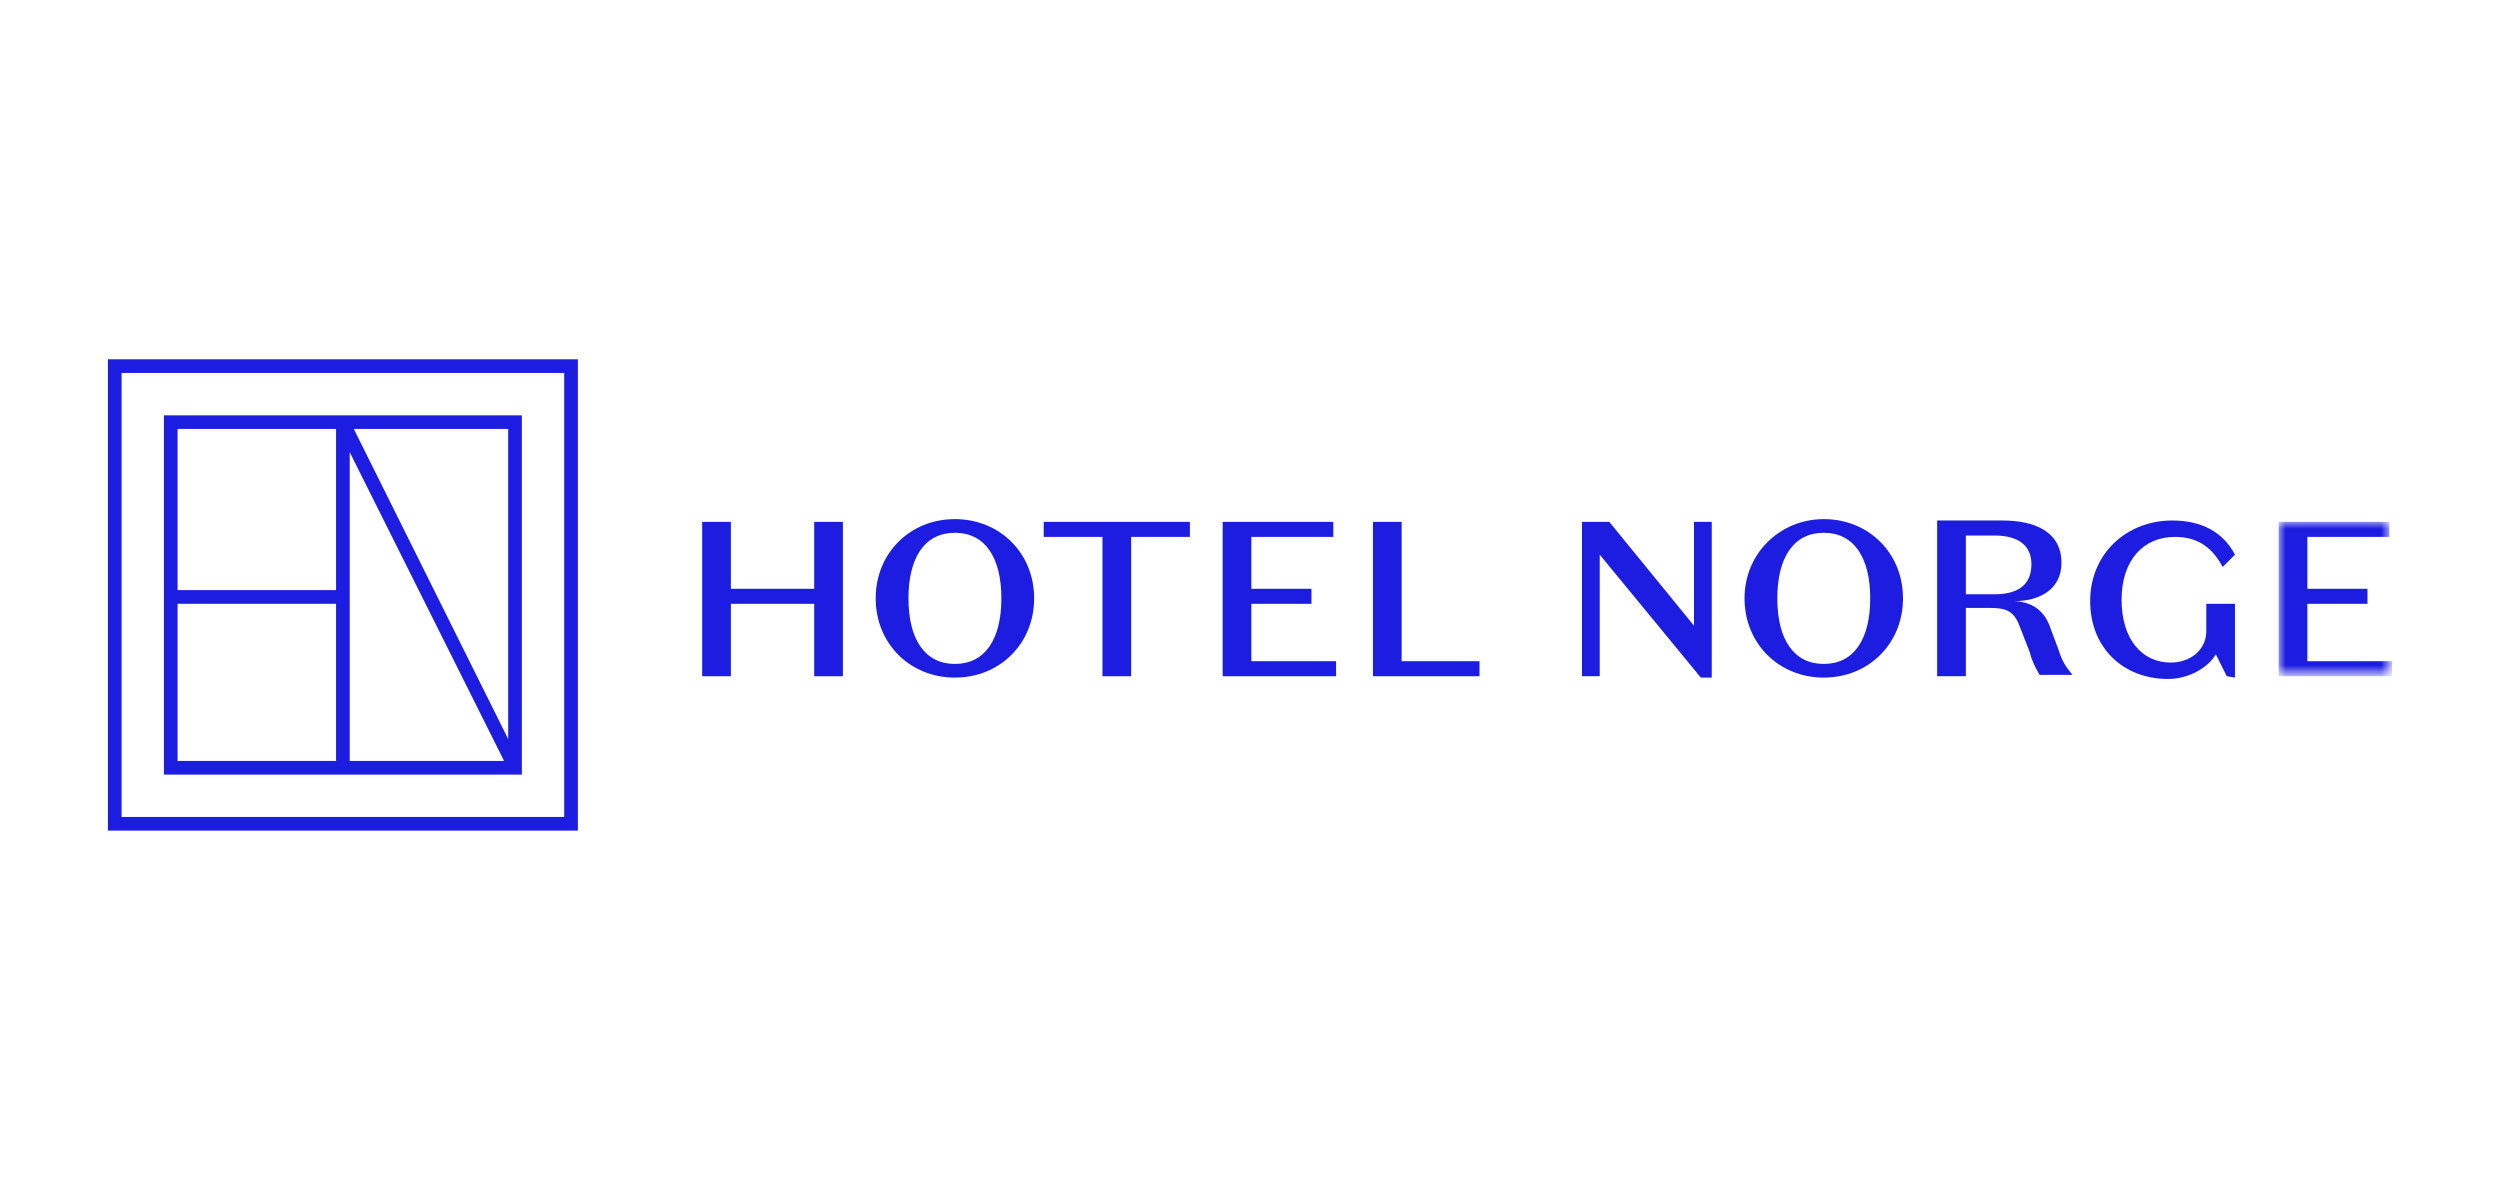
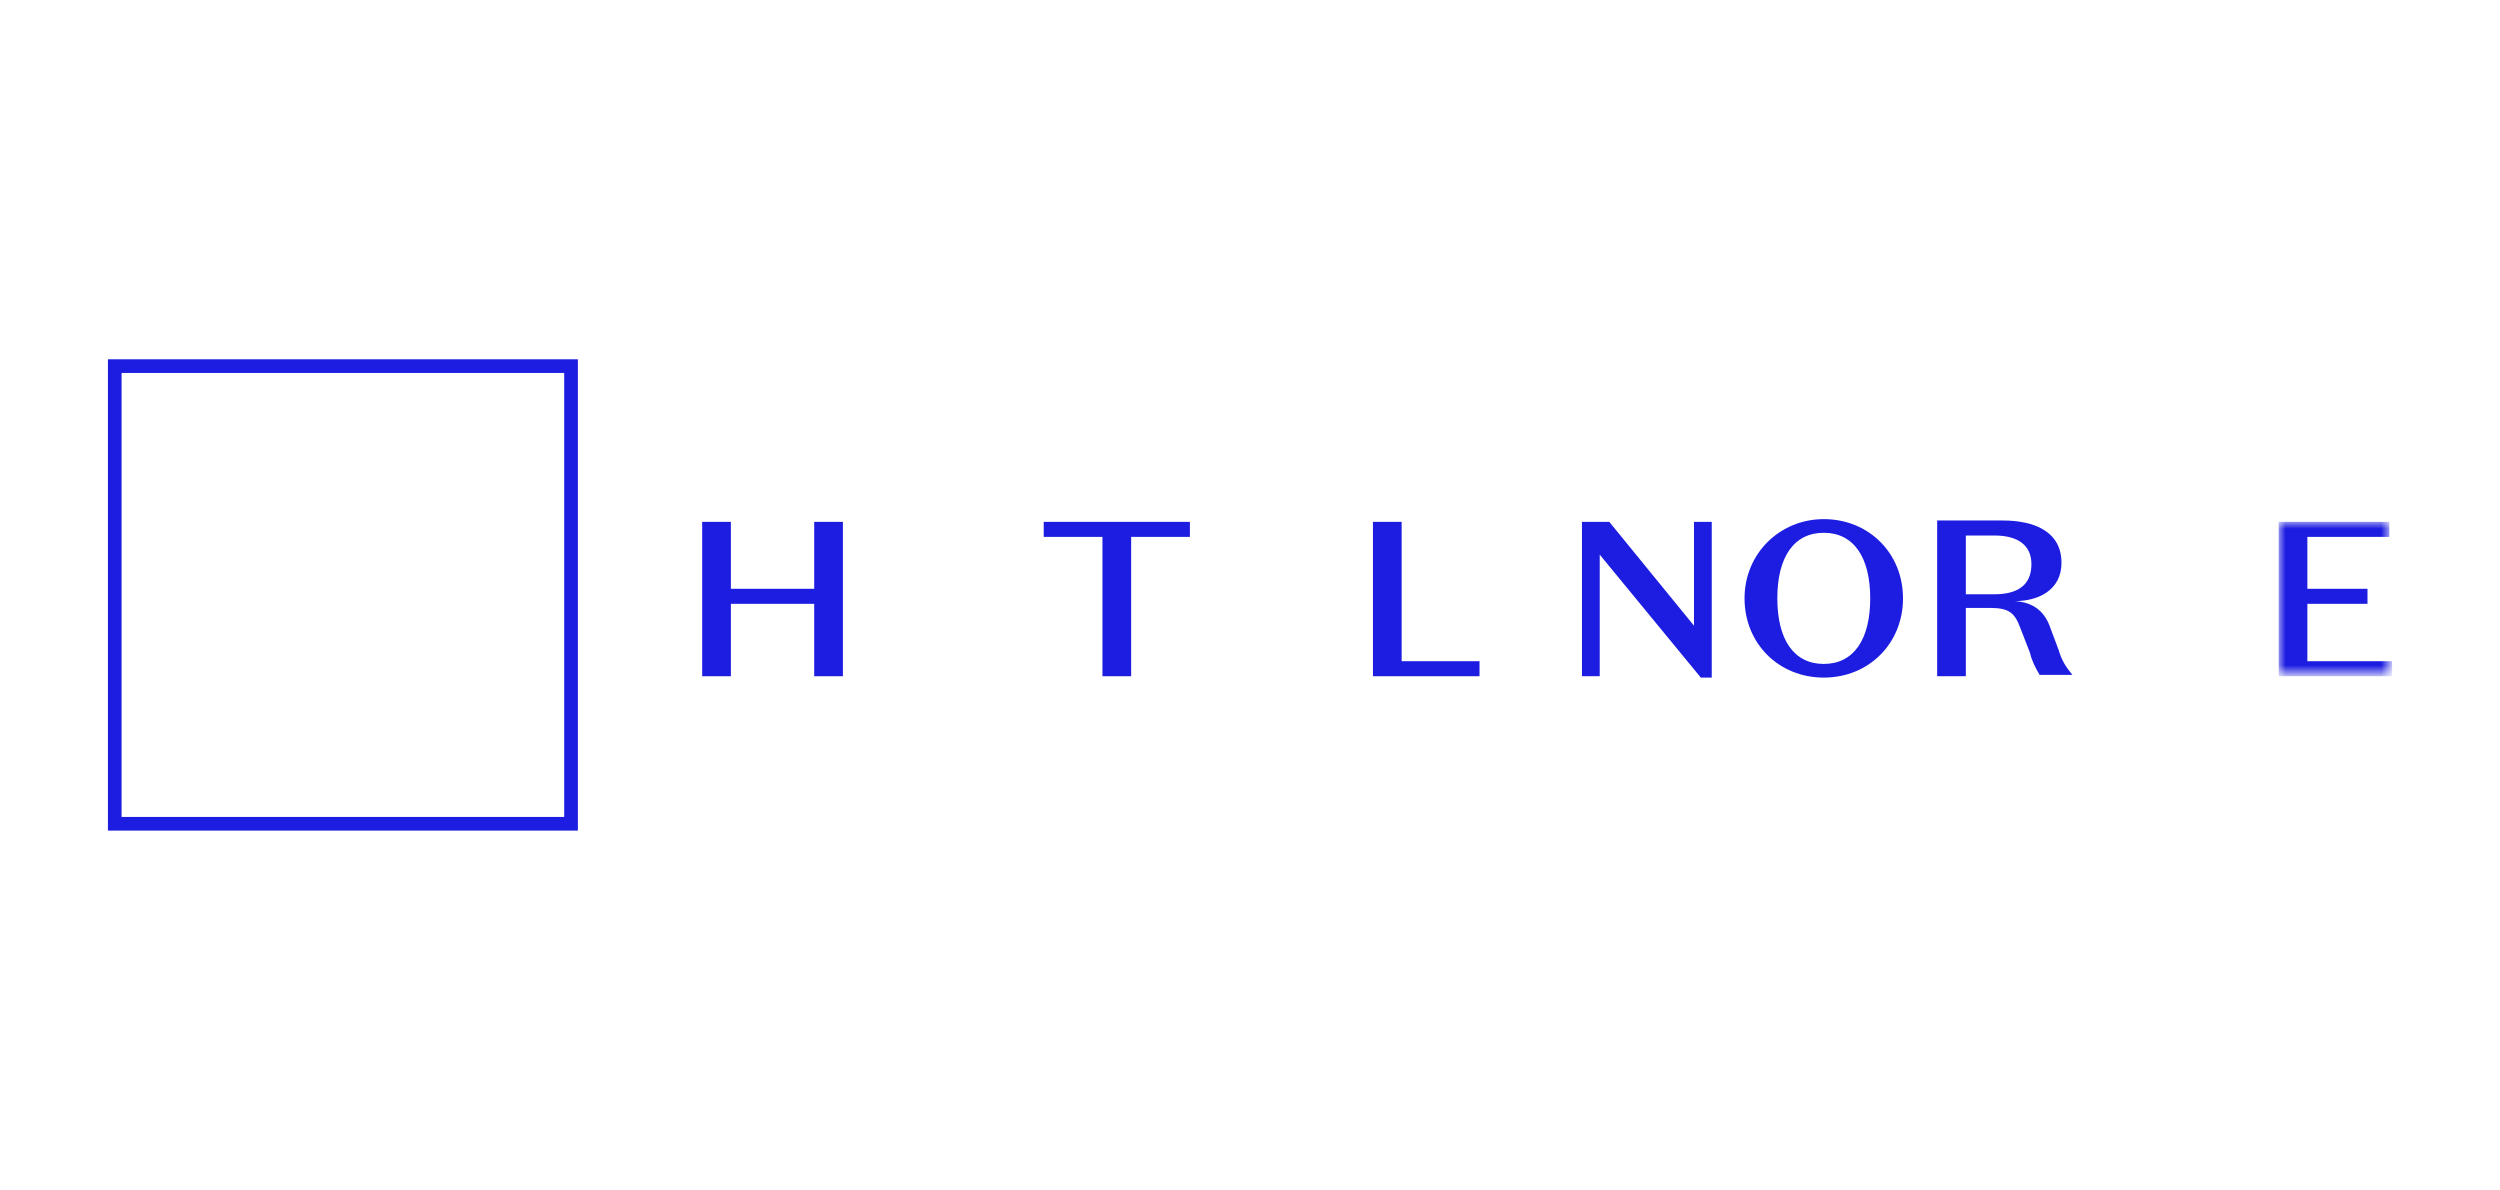
<svg xmlns="http://www.w3.org/2000/svg" version="1.1" id="Layer_1" x="0px" y="0px" viewBox="0 0 183 87.1" style="enable-background:new 0 0 183 87.1;">
  <style type="text/css">
	.st0{fill-rule:evenodd;clip-rule:evenodd;fill:#1D1DE1;}
	.st1{filter:url(#Adobe_OpacityMaskFilter);}
	.st2{fill-rule:evenodd;clip-rule:evenodd;fill:#FFFFFF;}
	.st3{mask:url(#mask-2_00000054956979628851162140000017867074481679205030_);fill-rule:evenodd;clip-rule:evenodd;fill:#1D1DE1;}
</style>
  <g>
-     <path id="Fill-1" class="st0" d="M13,43.2h11.6V31.4H13V43.2z M37.2,54.1V31.4H25.9L37.2,54.1z M13,55.7h11.6V44.2H13V55.7z    M36.9,55.7L25.6,33.1v22.6H36.9z M12,56.7h26.2V30.4H12V56.7z" />
    <path id="Fill-2" class="st0" d="M7.9,60.8h34.4V26.3H7.9V60.8z M8.9,59.8h32.4V27.3H8.9V59.8z" />
    <polygon id="Fill-3" class="st0" points="51.4,38.2 53.5,38.2 53.5,43.1 59.6,43.1 59.6,38.2 61.7,38.2 61.7,49.5 59.6,49.5    59.6,44.2 53.5,44.2 53.5,49.5 51.4,49.5" />
    <g id="Group-23" transform="translate(342, 70.5)">
-       <path id="Fill-4" class="st0" d="M-272.1-21.9c2.2,0,3.4-1.8,3.4-4.8c0-3-1.2-4.8-3.4-4.8c-2.2,0-3.4,1.8-3.4,4.8    C-275.5-23.7-274.3-21.9-272.1-21.9 M-272.1-32.5c3.3,0,5.8,2.5,5.8,5.8c0,3.3-2.5,5.8-5.8,5.8c-3.3,0-5.8-2.5-5.8-5.8    C-277.9-30-275.4-32.5-272.1-32.5" />
      <polygon id="Fill-6" class="st0" points="-261.3,-31.2 -265.6,-31.2 -265.6,-32.3 -254.9,-32.3 -254.9,-31.2 -259.2,-31.2     -259.2,-21 -261.3,-21 -261.3,-31.2" />
-       <polygon id="Fill-8" class="st0" points="-252.5,-32.3 -244.4,-32.3 -244.4,-31.2 -250.4,-31.2 -250.4,-27.4 -246,-27.4     -246,-26.3 -250.4,-26.3 -250.4,-22.1 -244.2,-22.1 -244.2,-21 -252.5,-21" />
      <polygon id="Fill-10" class="st0" points="-241.5,-32.3 -239.4,-32.3 -239.4,-22.1 -233.7,-22.1 -233.7,-21 -241.5,-21     -241.5,-32.3" />
      <polygon id="Fill-12" class="st0" points="-218,-32.3 -216.7,-32.3 -216.7,-20.9 -217.5,-20.9 -224.9,-29.9 -224.9,-21     -226.2,-21 -226.2,-32.3 -224.2,-32.3 -218,-24.7" />
      <path id="Fill-14" class="st0" d="M-208.5-21.9c2.2,0,3.4-1.8,3.4-4.8c0-3-1.2-4.8-3.4-4.8c-2.2,0-3.4,1.8-3.4,4.8    C-211.9-23.7-210.7-21.9-208.5-21.9 M-208.5-32.5c3.3,0,5.8,2.5,5.8,5.8c0,3.3-2.5,5.8-5.8,5.8c-3.3,0-5.8-2.5-5.8-5.8    C-214.3-30-211.7-32.5-208.5-32.5" />
      <path id="Fill-16" class="st0" d="M-198.1-27h2.1c1.6,0,2.7-0.6,2.7-2.2c0-1.4-1-2.1-2.7-2.1h-2.1V-27z M-198.1-21h-2.1v-11.4h4.8    c2.3,0,4.3,0.8,4.3,3.1c0,2-1.7,2.8-3.4,2.8v0c1.4,0.1,2.2,0.8,2.6,2l0.6,1.6c0.2,0.7,0.5,1.2,1,1.8h-2.4    c-0.3-0.5-0.6-1.1-0.7-1.6l-0.7-1.8c-0.4-1.1-0.8-1.5-2.2-1.5h-1.8L-198.1-21L-198.1-21z" />
-       <path id="Fill-18" class="st0" d="M-179-21l-0.8-1.6c-0.6,1-2,1.8-3.5,1.8c-3.3,0-5.7-2.3-5.7-5.7c0-3.5,2.7-5.9,6-5.9    c2.1,0,3.7,0.8,4.6,2.5l-0.9,0.9c-0.7-1.3-1.7-2.2-3.5-2.2c-2.3,0-3.9,1.7-3.9,4.6c0,2.9,1.5,4.6,3.6,4.6c1.4,0,2.6-0.9,2.6-2.3    v-2h2.1v5.4L-179-21L-179-21z" />
      <g id="Group-22" transform="translate(625, 1)">
        <g id="Clip-21">
			</g>
        <defs>
          <filter id="Adobe_OpacityMaskFilter" filterUnits="userSpaceOnUse" x="-800.2" y="-33.3" width="8.3" height="11.4">
            <feColorMatrix type="matrix" values="1 0 0 0 0  0 1 0 0 0  0 0 1 0 0  0 0 0 1 0" />
          </filter>
        </defs>
        <mask maskUnits="userSpaceOnUse" x="-800.2" y="-33.3" width="8.3" height="11.4" id="mask-2_00000054956979628851162140000017867074481679205030_">
          <g class="st1">
            <polygon id="path-1_00000033328427059110975050000011320974931074546090_" class="st2" points="-800.2,-33.3 -791.9,-33.3        -791.9,-22 -800.2,-22" />
          </g>
        </mask>
        <polygon id="Fill-20" class="st3" points="-800.2,-33.3 -792.1,-33.3 -792.1,-32.2 -798.1,-32.2 -798.1,-28.4 -793.7,-28.4      -793.7,-27.3 -798.1,-27.3 -798.1,-23.1 -791.9,-23.1 -791.9,-22 -800.2,-22" />
      </g>
    </g>
  </g>
</svg>